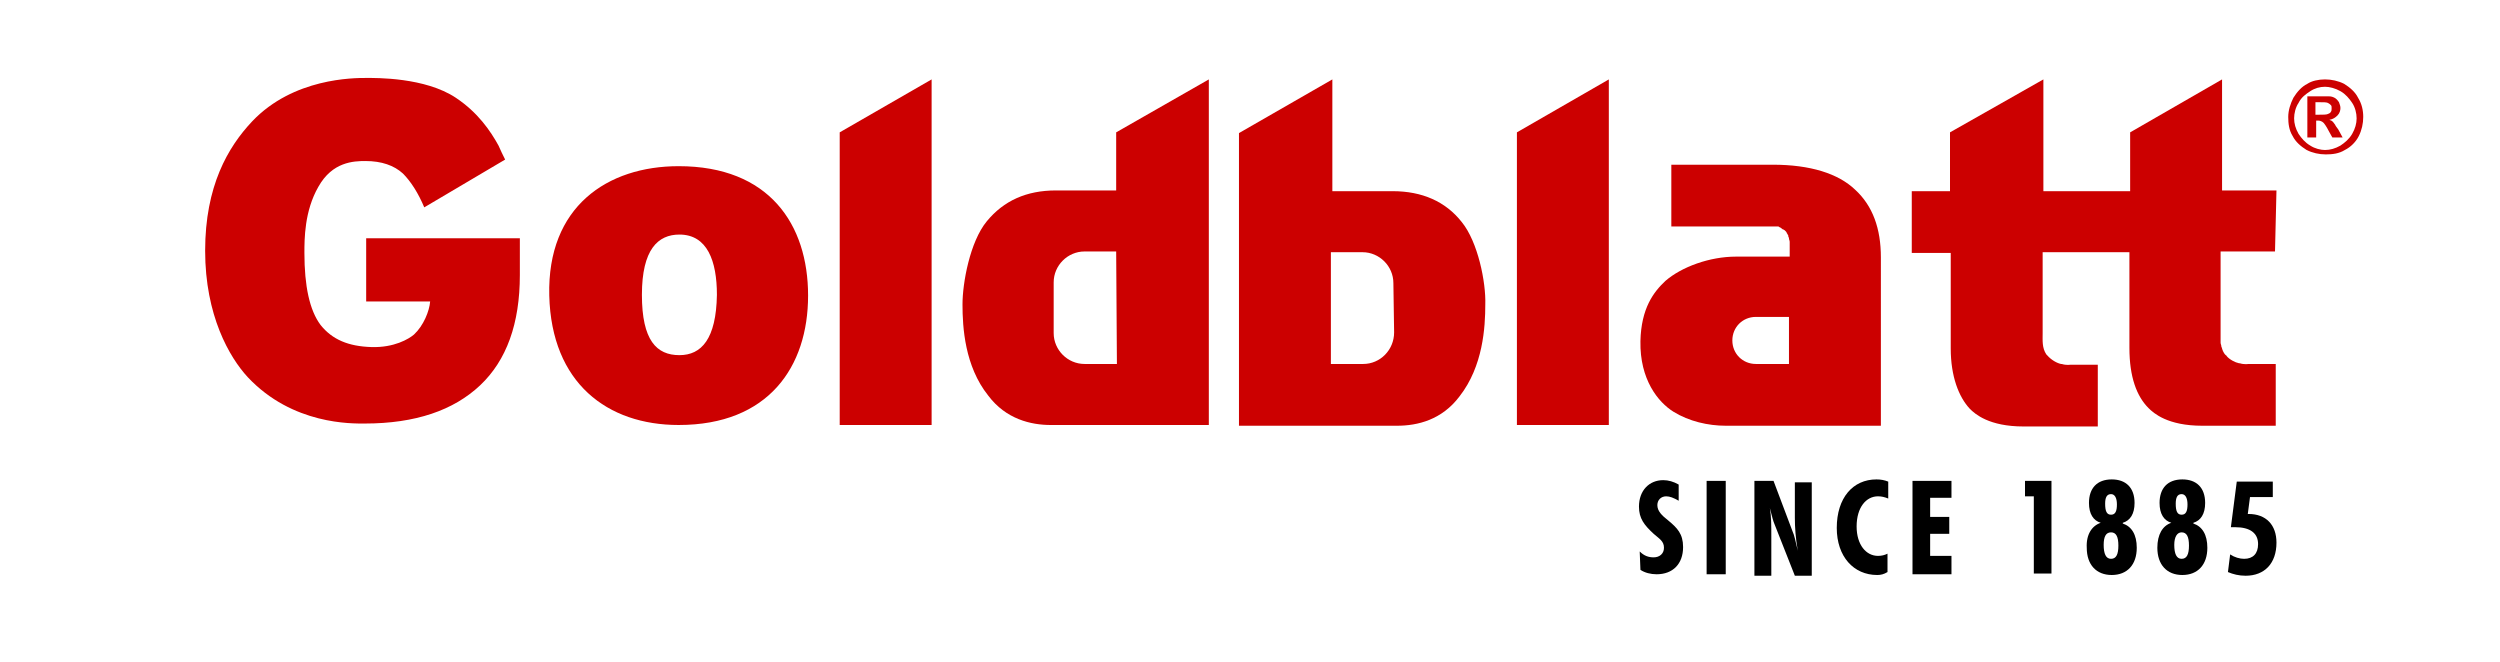
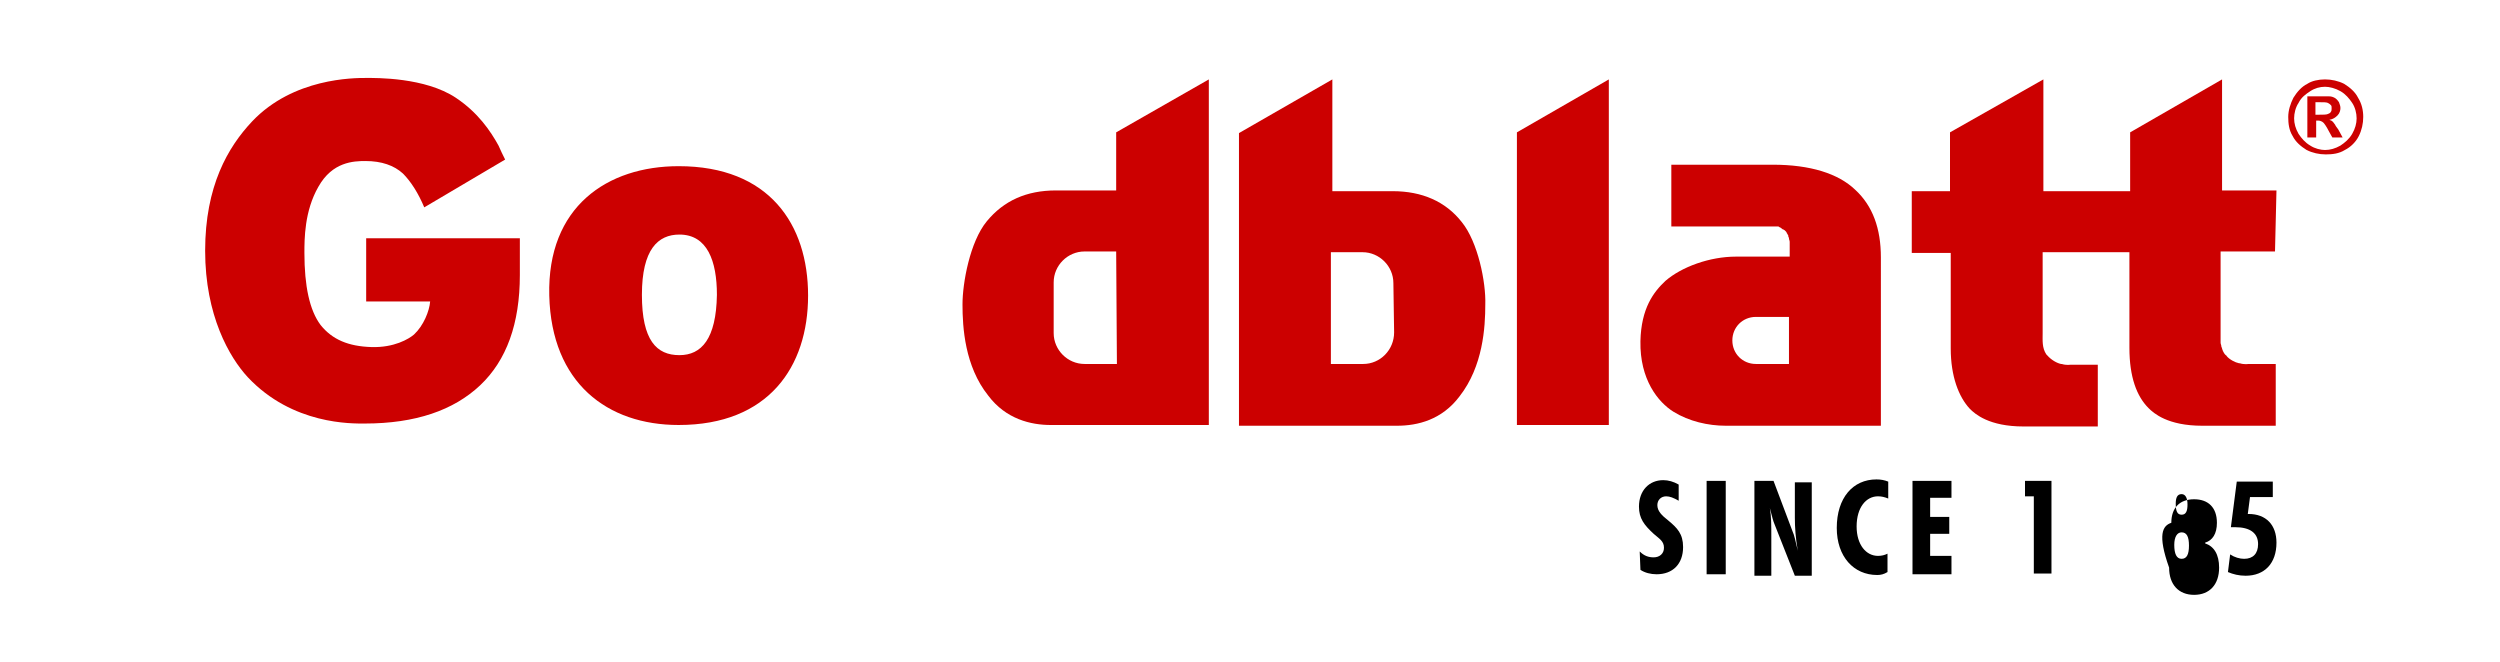
<svg xmlns="http://www.w3.org/2000/svg" version="1.1" id="Layer_1" x="0px" y="0px" viewBox="0 0 340 90" style="enable-background:new 0 0 340 90;" xml:space="preserve">
  <style type="text/css"> .st0{fill:none;} .st1{fill:#CC0000;} </style>
  <rect y="0.1" class="st0" width="340" height="89.7" />
  <g>
    <polygon class="st1" points="206.3,57.8 218.8,57.8 218.8,10.8 206.3,18 " />
-     <polygon class="st1" points="114.2,57.8 126.7,57.8 126.7,10.8 114.2,18 " />
    <path class="st1" d="M252.3,25.8c-2.3-2.2-6.1-3.4-11.2-3.4c-8.4,0-8.4,0-13.8,0v8.4c0,0,11.9,0,13.9,0l0,0l0,0h0.1 c0.1,0,0.2,0,0.4,0h0.1c0.1,0,0.1,0,0.2,0.1c0.1,0,0.2,0.1,0.2,0.1s0.1,0,0.1,0.1c0.1,0,0.1,0.1,0.2,0.1c0.1,0,0.1,0.1,0.2,0.1 l0.1,0.1c0.1,0.1,0.2,0.2,0.2,0.3l0,0c0.1,0.1,0.1,0.2,0.2,0.3v0.1c0,0.1,0.1,0.2,0.1,0.3c0,0.2,0.1,0.3,0.1,0.5l0,0v2 c0,0-0.7,0-1.9,0c-0.1,0-0.1,0-0.2,0c-0.1,0-0.1,0-0.2,0h-5c-3.6,0-7.4,1.4-9.6,3.3c-1.6,1.5-3.3,3.7-3.4,8.2 c-0.1,5.2,2.4,8.3,4.5,9.6s4.7,1.9,7.1,1.9c1,0,9.2,0,9.2,0h11.9V35C255.8,31.1,254.7,28,252.3,25.8z M243.3,49.5h-4.5l0,0 c-1.8,0-3.2-1.4-3.2-3.2c0-1.8,1.4-3.2,3.2-3.2l0,0h4.5V49.5z" />
    <path class="st1" d="M309.6,25.9h-7.4V10.8L289.7,18v8h-11.8V10.8L265.2,18v8H260v8.4h5.3v13c0,3.8,1.1,6.6,2.6,8.2 c0.7,0.7,2.6,2.4,7.3,2.4c4.8,0,10.1,0,10.1,0v-8.4h-3.7c0,0-0.6,0.1-1.2-0.1c0,0,0,0-0.1,0c-0.5-0.1-1.3-0.5-1.9-1.2l-0.1-0.1 c-0.6-0.9-0.5-1.9-0.5-2.9v-11h11.8v13c0,4,1,6.6,2.6,8.2c0.7,0.7,2.6,2.4,7.3,2.4c4.8,0,10,0,10,0v-8.4h-3.7c0,0-0.6,0.1-1.2-0.1 h-0.1c-0.5-0.1-1.3-0.5-1.7-1c0,0,0-0.1-0.1-0.1c-0.1-0.1-0.2-0.2-0.3-0.4c0-0.1-0.1-0.1-0.1-0.2s-0.1-0.2-0.1-0.3 c0-0.1-0.1-0.2-0.1-0.3c0-0.2-0.1-0.3-0.1-0.5c0-0.1,0-0.2,0-0.3v-0.1c0,0,0,0,0-0.1c0-0.4,0-0.7,0-1.1V34.2h7.4L309.6,25.9 L309.6,25.9z" />
    <path class="st1" d="M198.8,30.2c-2.2-2.8-5.4-4.2-9.4-4.2c-3.6,0-8.2,0-8.2,0V10.8l-12.7,7.3v39.8h12.7c0,0,6.4,0,8.8,0 c2.8,0,6.1-0.8,8.5-4c3.2-4.1,3.5-9.4,3.5-12.5C202.1,38.4,201,32.9,198.8,30.2z M189.6,45.2L189.6,45.2 C189.6,45.3,189.6,45.3,189.6,45.2c0,2.4-1.9,4.3-4.2,4.3c-0.1,0-0.1,0-0.2,0l0,0h-4.2V34.3h4.3l0,0l0,0c2.3,0,4.2,1.9,4.2,4.2l0,0 L189.6,45.2L189.6,45.2z" />
    <path class="st1" d="M151.8,18v7.9c0,0-4.5,0-8.2,0c-4,0-7.1,1.4-9.4,4.2s-3.3,8.4-3.3,11.3c0,3.1,0.3,8.4,3.5,12.4 c2.4,3.2,5.8,4,8.5,4c2.3,0,8.8,0,8.8,0h12.7v-47L151.8,18z M151.9,49.5h-4.2l0,0c-0.1,0-0.1,0-0.2,0c-2.3,0-4.2-1.9-4.2-4.2 c0,0,0,0,0-0.1l0,0v-6.8l0,0c0-2.3,1.9-4.2,4.2-4.2l0,0l0,0h4.3L151.9,49.5L151.9,49.5z" />
    <path class="st1" d="M92.3,22.6c-9.7,0-17.9,5.5-17.6,17.6c0.3,11.9,7.9,17.6,17.6,17.6c12.2,0,17.6-7.9,17.6-17.6 S104.6,22.6,92.3,22.6z M92.4,48.3c-3.1,0-5.1-2-5.1-8.2c0-6.2,2.2-8.2,5.1-8.2c3.8,0,5.1,3.6,5.1,8.2 C97.4,46.1,95.4,48.3,92.4,48.3z" />
    <path class="st1" d="M49.8,41h8.7c-0.1,1.3-0.9,3.3-2.2,4.5c-0.7,0.6-2.7,1.8-5.8,1.7c-3.1-0.1-5.3-1-6.9-3c-1.5-2-2.2-5.3-2.2-9.8 c0-1.9,0-5.7,1.9-9c1.9-3.4,4.8-3.5,6.4-3.5c2.2,0,3.9,0.6,5.1,1.7c1.1,1.1,2.1,2.7,2.9,4.6l11-6.5c-0.3-0.6-0.6-1.2-0.9-1.9 c-1.1-2-2.8-4.5-5.8-6.5c-4.2-2.8-10.9-2.7-12.2-2.7c-1.7,0-9.9,0-15.5,5.9c-3.3,3.5-6.4,8.8-6.4,17.6s3.3,14.5,5.8,17.2 c6.1,6.5,14.2,6.3,15.9,6.3c6.9,0,12.1-1.8,15.7-5.2c3.6-3.4,5.4-8.4,5.4-15v-5H49.8V41z" />
    <g>
      <path class="st1" d="M316.2,10.8c0.9,0,1.8,0.2,2.6,0.6c0.8,0.5,1.5,1.1,1.9,1.9c0.5,0.8,0.7,1.7,0.7,2.6c0,0.9-0.2,1.8-0.6,2.6 s-1.1,1.5-1.9,1.9c-0.8,0.5-1.7,0.6-2.6,0.6s-1.8-0.2-2.6-0.6c-0.8-0.5-1.5-1.1-1.9-1.9c-0.5-0.8-0.6-1.7-0.6-2.6s0.3-1.8,0.7-2.6 c0.5-0.8,1.1-1.5,1.9-1.9C314.4,11,315.3,10.8,316.2,10.8z M316.2,11.8c-0.7,0-1.4,0.2-2,0.6c-0.6,0.4-1.2,0.8-1.6,1.6 c-0.4,0.6-0.6,1.4-0.6,2.1c0,0.7,0.2,1.4,0.6,2.1c0.4,0.6,0.9,1.2,1.6,1.6c0.6,0.4,1.4,0.6,2,0.6c0.7,0,1.4-0.2,2.1-0.6 c0.6-0.4,1.2-0.9,1.6-1.6s0.6-1.4,0.6-2.1c0-0.7-0.2-1.5-0.6-2.1c-0.4-0.6-0.9-1.2-1.6-1.6C317.6,12,316.8,11.8,316.2,11.8z M313.8,18.7v-5.6h1.1c1,0,1.7,0,1.8,0c0.4,0,0.6,0.1,0.8,0.2c0.2,0.1,0.4,0.3,0.6,0.6c0.1,0.3,0.2,0.5,0.2,0.8s-0.1,0.7-0.4,1 s-0.6,0.5-1.1,0.6c0.2,0.1,0.3,0.1,0.4,0.2s0.2,0.2,0.4,0.5c0,0.1,0.2,0.3,0.4,0.6l0.6,1.1h-1.4l-0.5-0.9c-0.3-0.6-0.6-1-0.7-1.1 c-0.2-0.2-0.5-0.3-0.7-0.3h-0.3v2.3C314.9,18.7,313.8,18.7,313.8,18.7z M314.9,15.6h0.5c0.6,0,1,0,1.2-0.1 c0.2-0.1,0.3-0.1,0.4-0.3c0.1-0.1,0.1-0.3,0.1-0.5s0-0.3-0.1-0.4c-0.1-0.1-0.2-0.2-0.4-0.3c-0.2-0.1-0.6-0.1-1.2-0.1h-0.5V15.6z" />
    </g>
  </g>
  <g>
    <g>
      <path d="M223,75c0.6,0.6,1.2,0.8,1.9,0.8c0.8,0,1.4-0.5,1.4-1.3c0-0.9-0.6-1.2-1.4-1.9c-1.3-1.2-2-2.1-2-3.7 c0-2.2,1.4-3.6,3.3-3.6c0.7,0,1.4,0.2,2.1,0.6v2.2c-0.7-0.4-1.2-0.6-1.7-0.6c-0.7,0-1.2,0.5-1.2,1.2c0,0.8,0.6,1.4,1.5,2.1 c1.2,1,2,1.8,2,3.6c0,2.3-1.4,3.7-3.6,3.7c-0.8,0-1.6-0.2-2.2-0.6L223,75C223.1,75,223,75,223,75z" />
      <path d="M232.1,65.4h2.6v12.7h-2.6V65.4z" />
      <path d="M238.6,65.4h2.6l2.6,6.9c0.2,0.4,0.4,1.3,0.7,2.6c-0.3-1.7-0.4-3.2-0.4-4.5v-4.8h2.3v12.7h-2.3l-2.8-7.1 c-0.1-0.2-0.3-0.9-0.6-2.1c0.2,1.1,0.2,2.4,0.2,3.9v5.3h-2.3L238.6,65.4L238.6,65.4z" />
      <path d="M255.3,78.2c-3.2,0-5.5-2.5-5.5-6.4c0-4.1,2.2-6.6,5.4-6.6c0.6,0,1.1,0.1,1.6,0.3v2.3c-0.5-0.2-0.9-0.3-1.4-0.3 c-1.6,0-2.9,1.5-2.9,4.1c0,2.5,1.3,4,2.9,4c0.5,0,0.9-0.1,1.3-0.3v2.5C256.2,78.1,255.8,78.2,255.3,78.2z" />
      <path d="M260.1,65.4h5.3v2.3h-2.9v2.6h2.6v2.3h-2.6v3h2.9v2.5h-5.3V65.4z" />
      <path d="M276.6,67.5h-1.2v-2.1h3.6V78h-2.4V67.5z" />
-       <path d="M285.7,71.1c-1-0.3-1.6-1.2-1.6-2.7c0-2,1.1-3.2,3.1-3.2c1.9,0,3.1,1.1,3.1,3.2c0,1.5-0.6,2.4-1.6,2.7v0.1 c1.2,0.4,1.9,1.5,1.9,3.3c0,2.3-1.3,3.7-3.4,3.7c-2.1,0-3.4-1.4-3.4-3.7C283.7,72.7,284.5,71.5,285.7,71.1L285.7,71.1L285.7,71.1z M286.1,74.1c0,1.2,0.3,1.9,1,1.9s1-0.6,1-1.8c0-1.2-0.3-1.8-1-1.8C286.4,72.4,286.1,73,286.1,74.1z M286.3,68.5 c0,1,0.2,1.5,0.8,1.5c0.6,0,0.8-0.5,0.8-1.4s-0.3-1.4-0.8-1.4C286.5,67.2,286.3,67.7,286.3,68.5z" />
-       <path d="M295.3,71.1c-1-0.3-1.6-1.2-1.6-2.7c0-2,1.1-3.2,3.1-3.2c1.9,0,3.1,1.1,3.1,3.2c0,1.5-0.6,2.4-1.6,2.7v0.1 c1.2,0.4,1.9,1.5,1.9,3.3c0,2.3-1.3,3.7-3.4,3.7c-2.1,0-3.4-1.4-3.4-3.7C293.4,72.7,294.1,71.5,295.3,71.1L295.3,71.1L295.3,71.1z M295.7,74.1c0,1.2,0.3,1.9,1,1.9c0.7,0,1-0.6,1-1.8c0-1.2-0.3-1.8-1-1.8C296.1,72.4,295.7,73,295.7,74.1z M295.9,68.5 c0,1,0.2,1.5,0.8,1.5c0.6,0,0.8-0.5,0.8-1.4s-0.3-1.4-0.8-1.4C296.1,67.2,295.9,67.7,295.9,68.5z" />
+       <path d="M295.3,71.1c0-2,1.1-3.2,3.1-3.2c1.9,0,3.1,1.1,3.1,3.2c0,1.5-0.6,2.4-1.6,2.7v0.1 c1.2,0.4,1.9,1.5,1.9,3.3c0,2.3-1.3,3.7-3.4,3.7c-2.1,0-3.4-1.4-3.4-3.7C293.4,72.7,294.1,71.5,295.3,71.1L295.3,71.1L295.3,71.1z M295.7,74.1c0,1.2,0.3,1.9,1,1.9c0.7,0,1-0.6,1-1.8c0-1.2-0.3-1.8-1-1.8C296.1,72.4,295.7,73,295.7,74.1z M295.9,68.5 c0,1,0.2,1.5,0.8,1.5c0.6,0,0.8-0.5,0.8-1.4s-0.3-1.4-0.8-1.4C296.1,67.2,295.9,67.7,295.9,68.5z" />
      <path d="M303.3,75.4c0.6,0.4,1.3,0.6,1.9,0.6c1.2,0,1.9-0.7,1.9-2c0-1.5-1.1-2.3-3.1-2.3c-0.2,0-0.4,0-0.6,0l0.8-6.2h4.9v2.1H306 l-0.3,2.3h0.1c2.4,0,3.8,1.5,3.8,3.9c0,2.8-1.6,4.5-4.2,4.5c-0.9,0-1.7-0.2-2.4-0.5L303.3,75.4z" />
    </g>
  </g>
</svg>